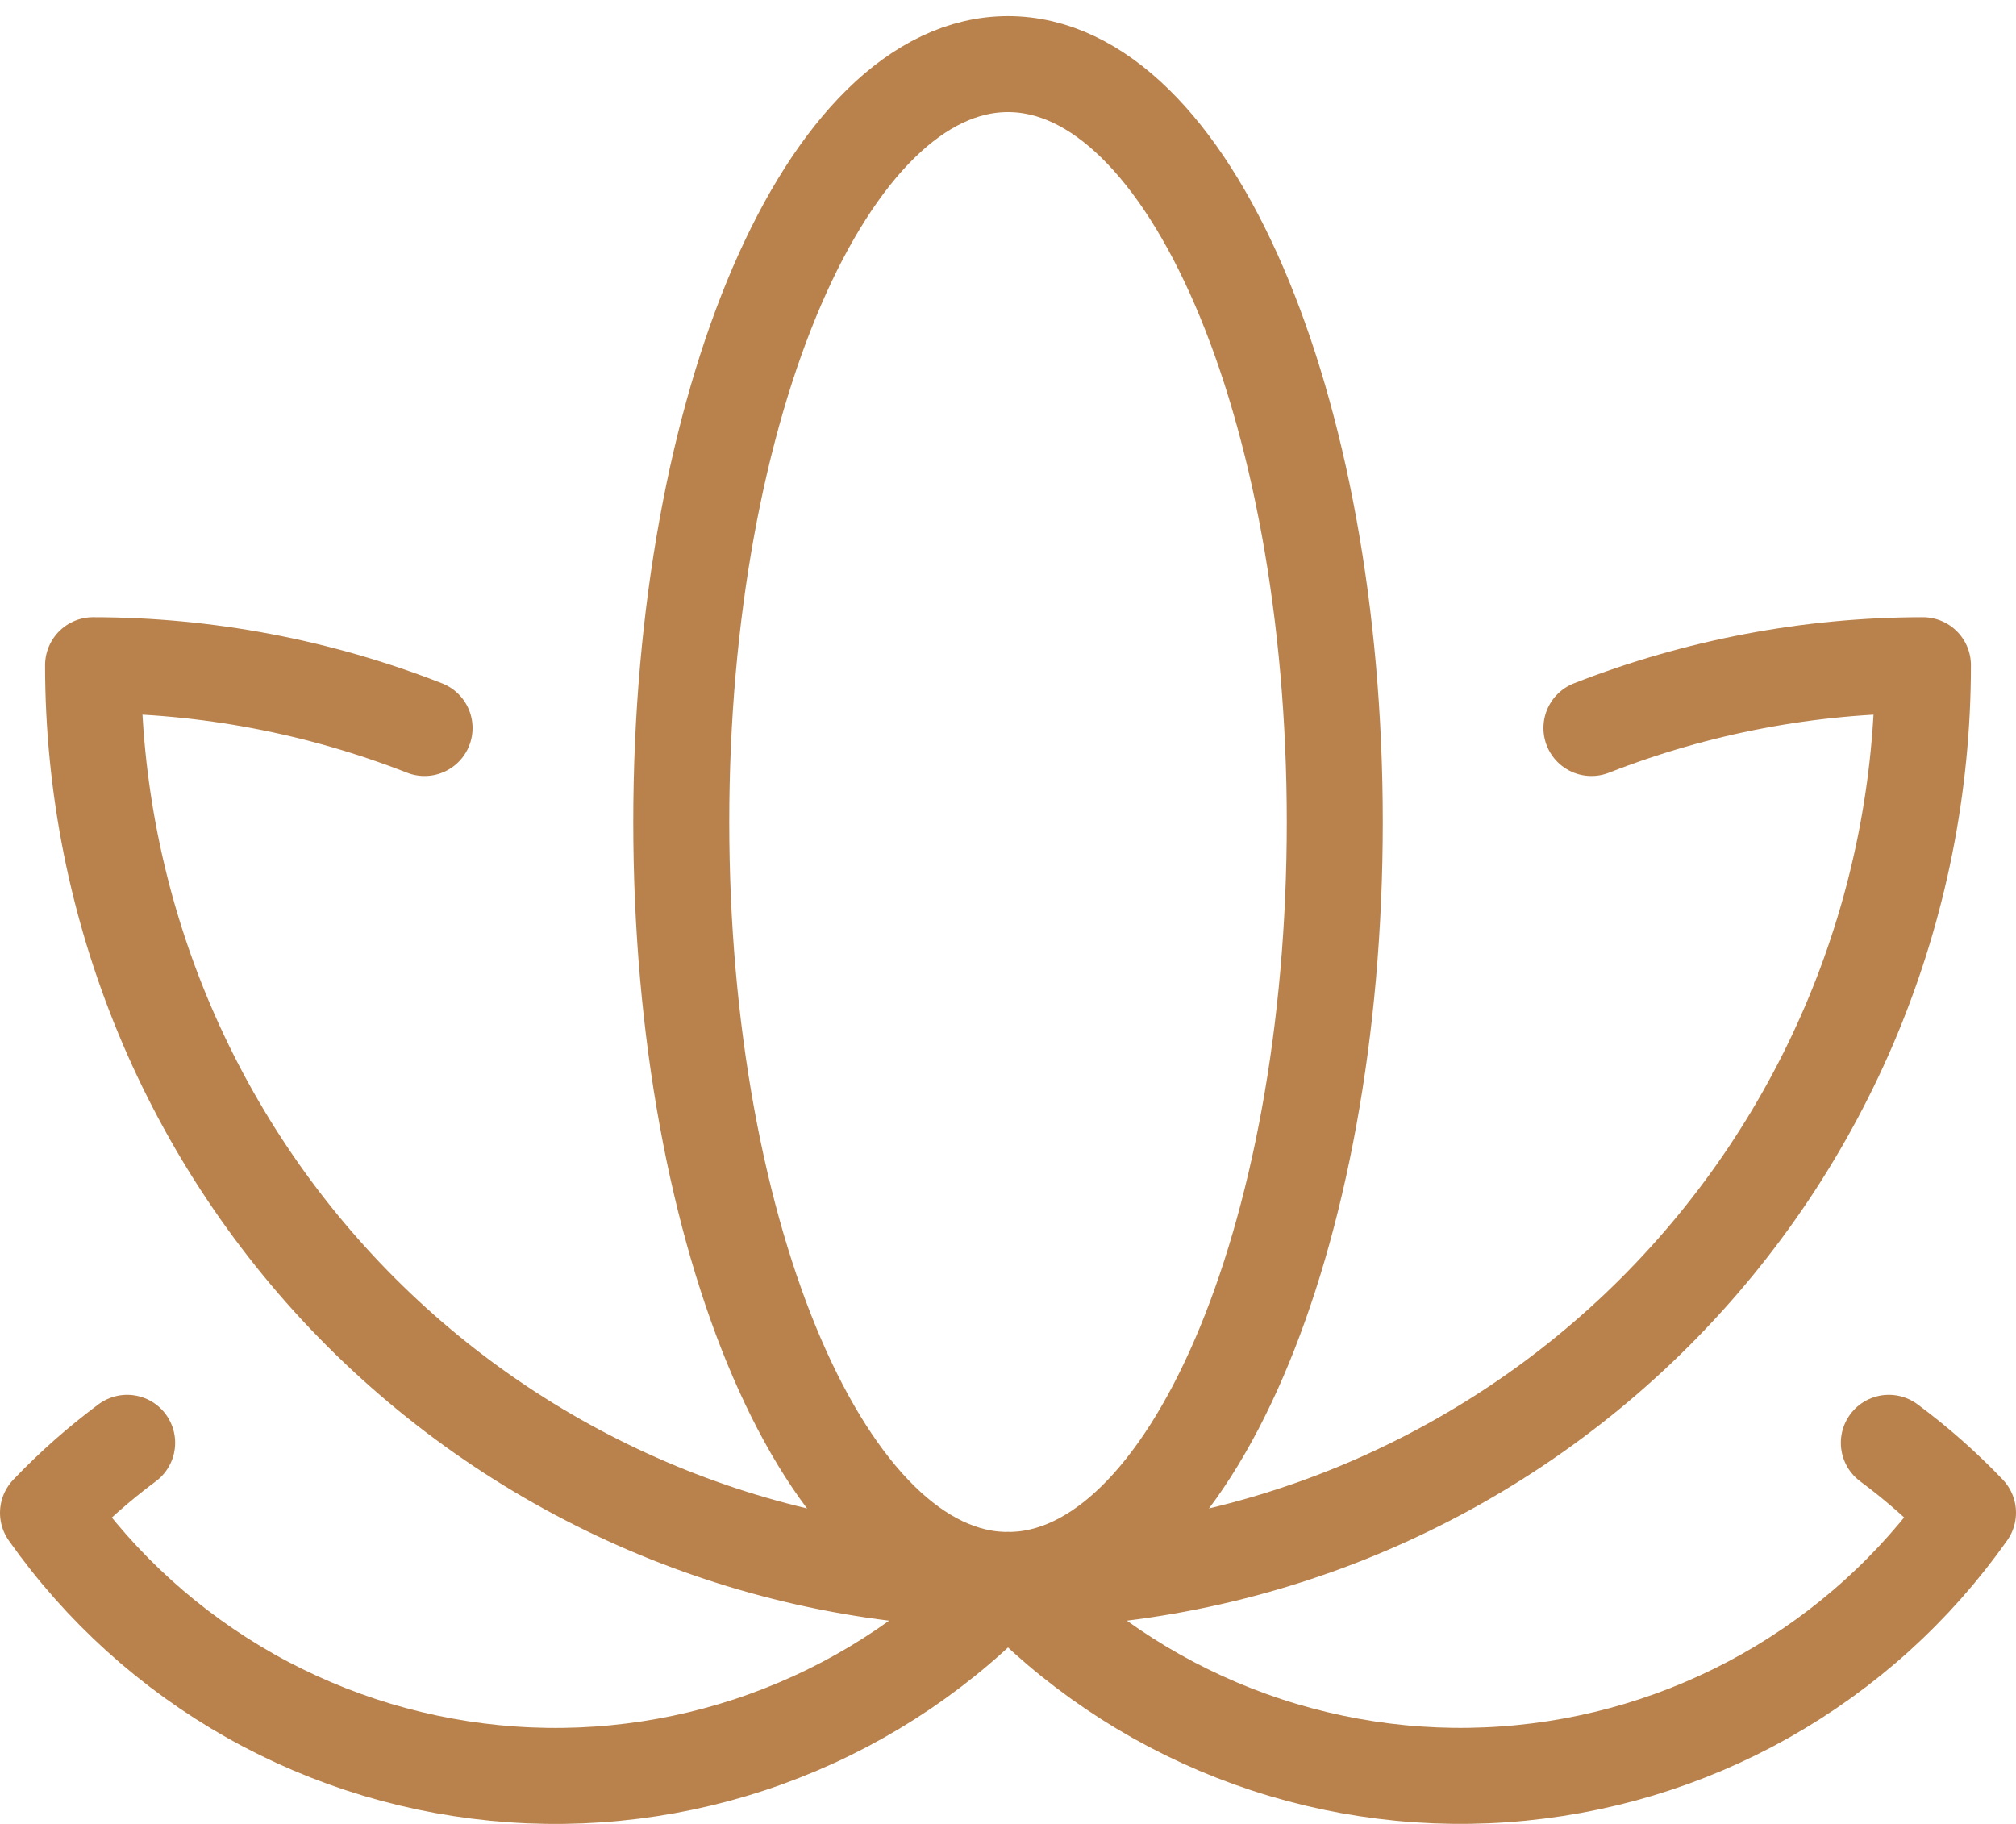
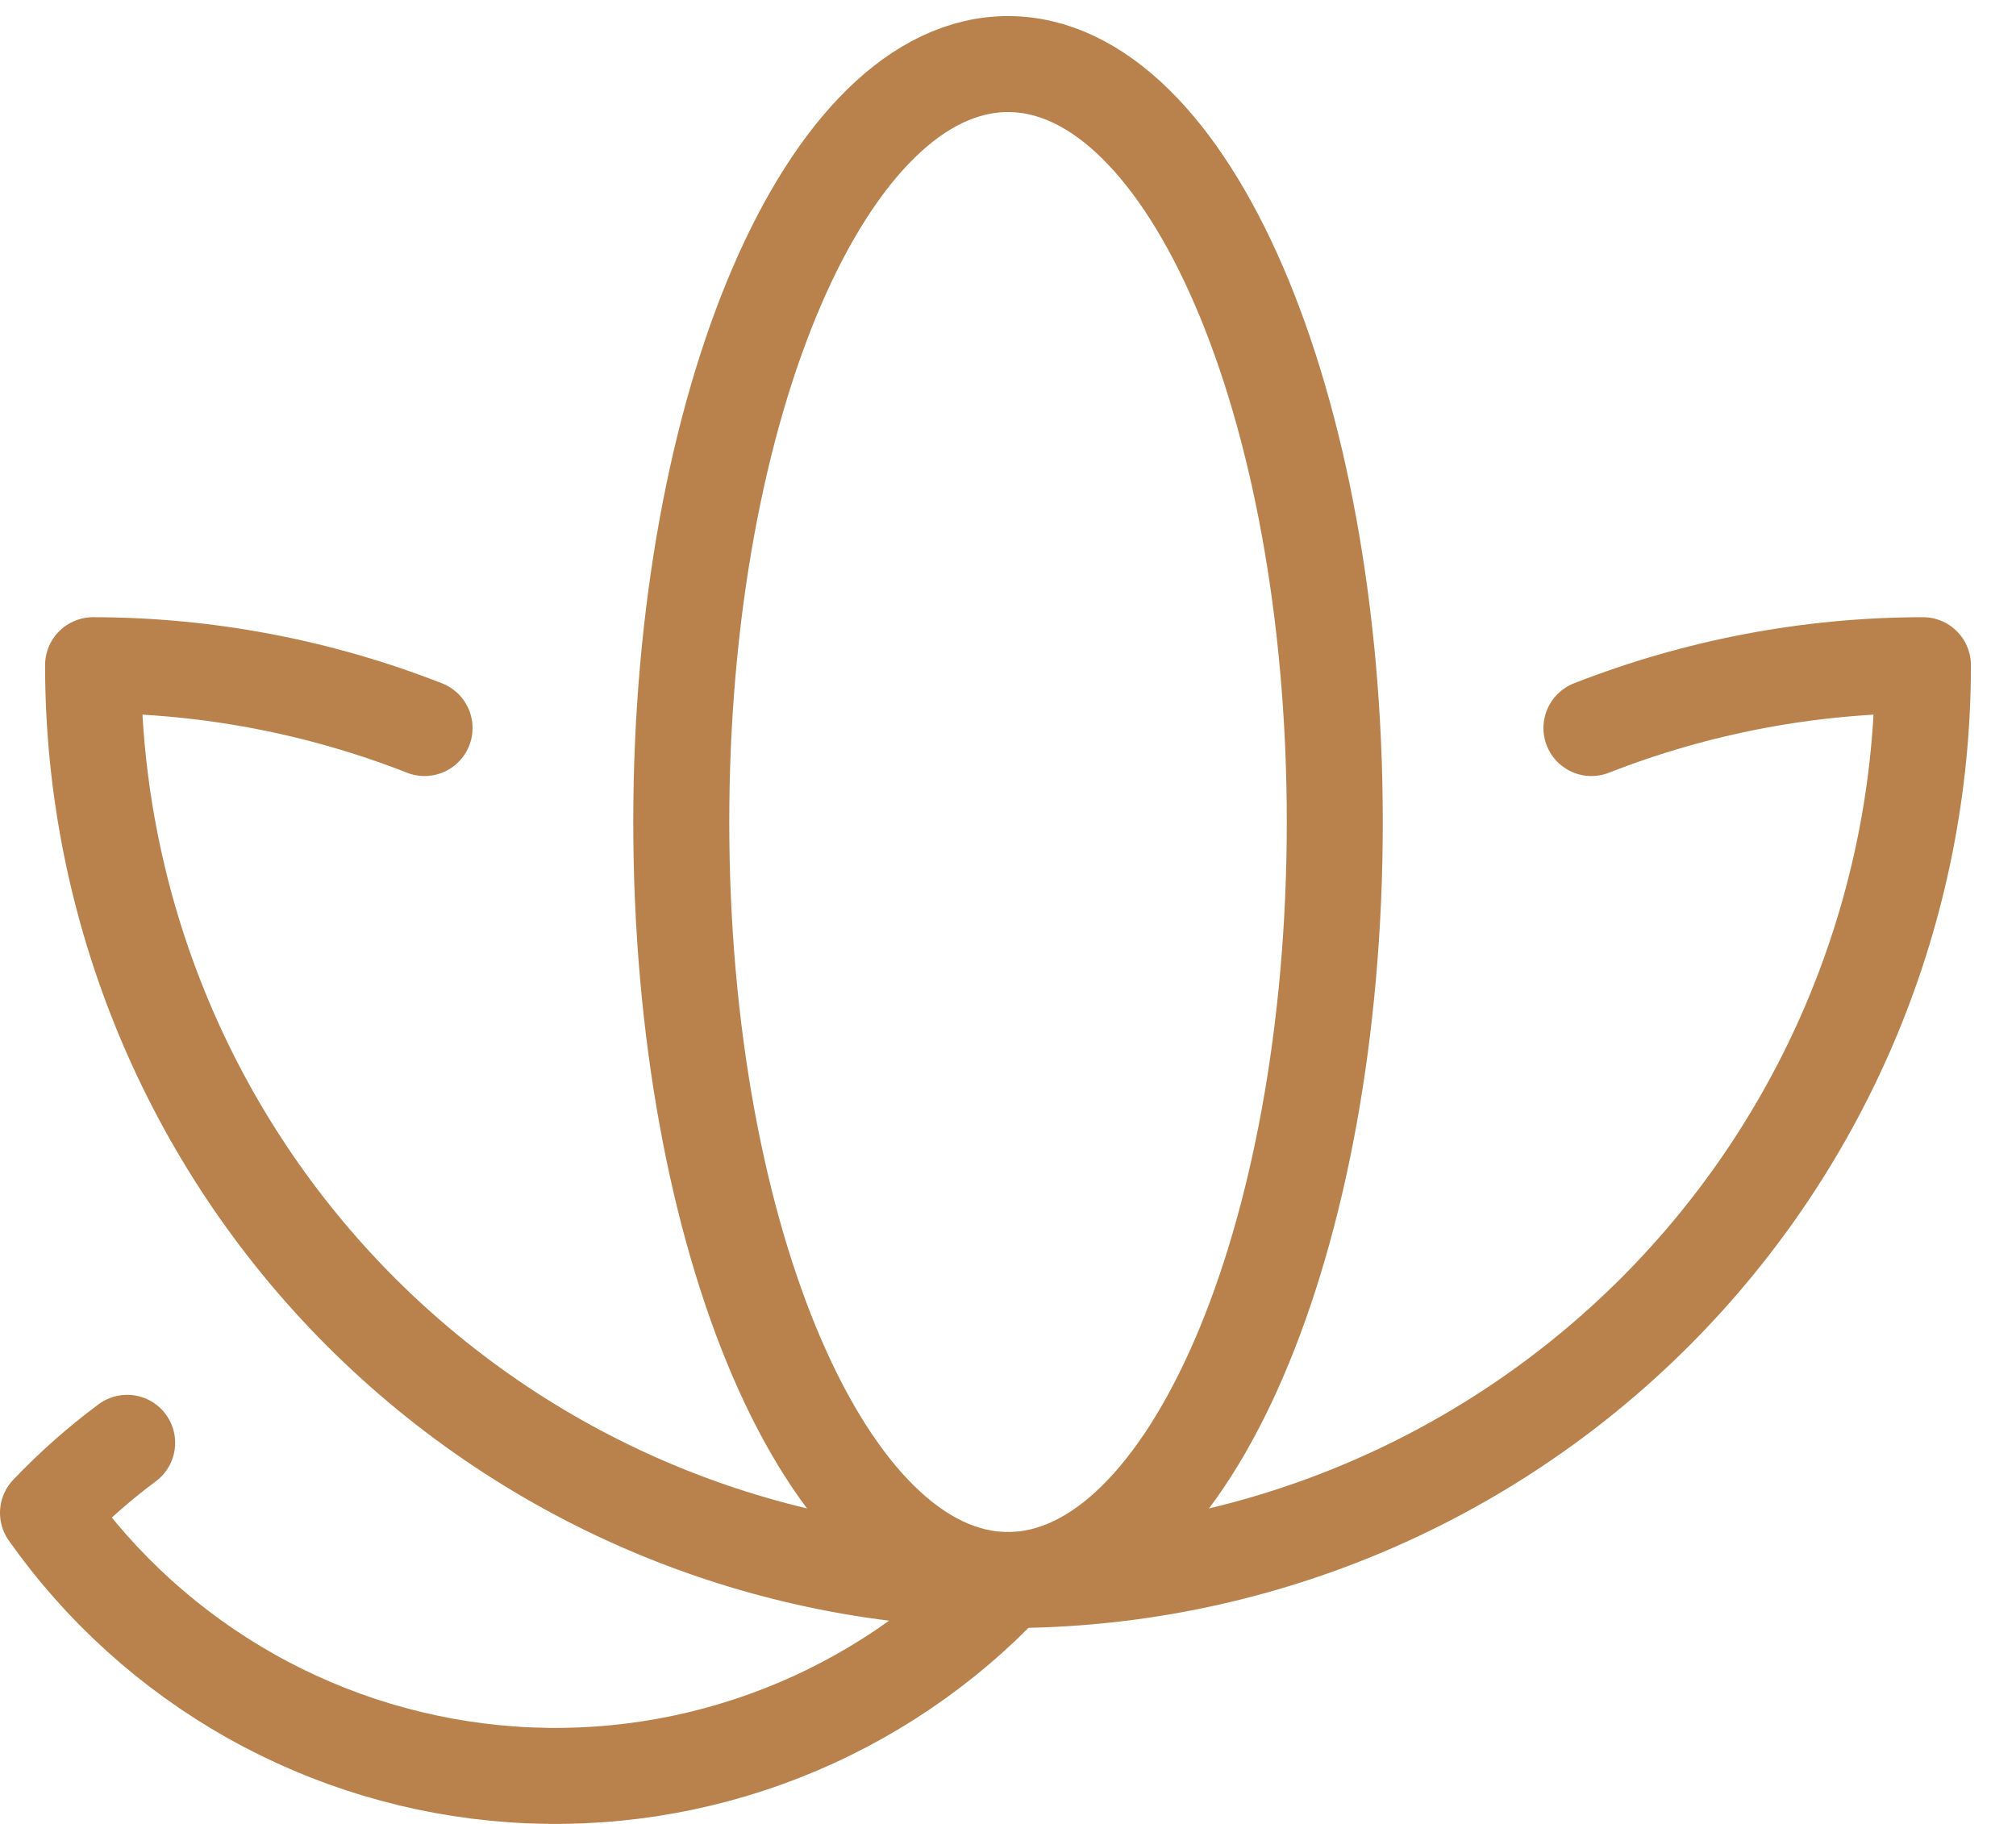
<svg xmlns="http://www.w3.org/2000/svg" width="42" height="38" viewBox="0 0 42 38" fill="none">
  <path d="M21 32.919C26.055 32.919 30.903 30.911 34.478 27.337C38.052 23.762 40.061 18.914 40.061 13.859C37.697 13.861 35.355 14.306 33.155 15.168" stroke="#B9824C" stroke-width="2" stroke-linecap="round" stroke-linejoin="round" />
  <path d="M21 32.919C15.945 32.919 11.097 30.911 7.522 27.337C3.948 23.762 1.939 18.914 1.939 13.859C4.303 13.861 6.645 14.306 8.845 15.168" stroke="#B9824C" stroke-width="2" stroke-linecap="round" stroke-linejoin="round" />
  <path d="M2.649 30.06C2.059 30.499 1.507 30.987 1 31.519C2.106 33.087 3.547 34.39 5.219 35.333C6.892 36.276 8.752 36.834 10.667 36.968C12.582 37.103 14.503 36.809 16.29 36.108C18.077 35.408 19.686 34.319 21 32.919" stroke="#B9824C" stroke-width="2" stroke-linecap="round" stroke-linejoin="round" />
  <path d="M21 32.918C24.76 32.918 27.808 25.848 27.808 17.126C27.808 8.405 24.76 1.335 21 1.335C17.241 1.335 14.193 8.405 14.193 17.126C14.193 25.848 17.241 32.918 21 32.918Z" stroke="#B9824C" stroke-width="2" stroke-linecap="round" stroke-linejoin="round" />
-   <path d="M39.351 30.06C39.941 30.498 40.493 30.985 41 31.516C39.894 33.085 38.453 34.388 36.781 35.331C35.109 36.274 33.248 36.833 31.333 36.967C29.419 37.102 27.498 36.808 25.71 36.108C23.923 35.408 22.314 34.319 21 32.919" stroke="#B9824C" stroke-width="2" stroke-linecap="round" stroke-linejoin="round" />
</svg>